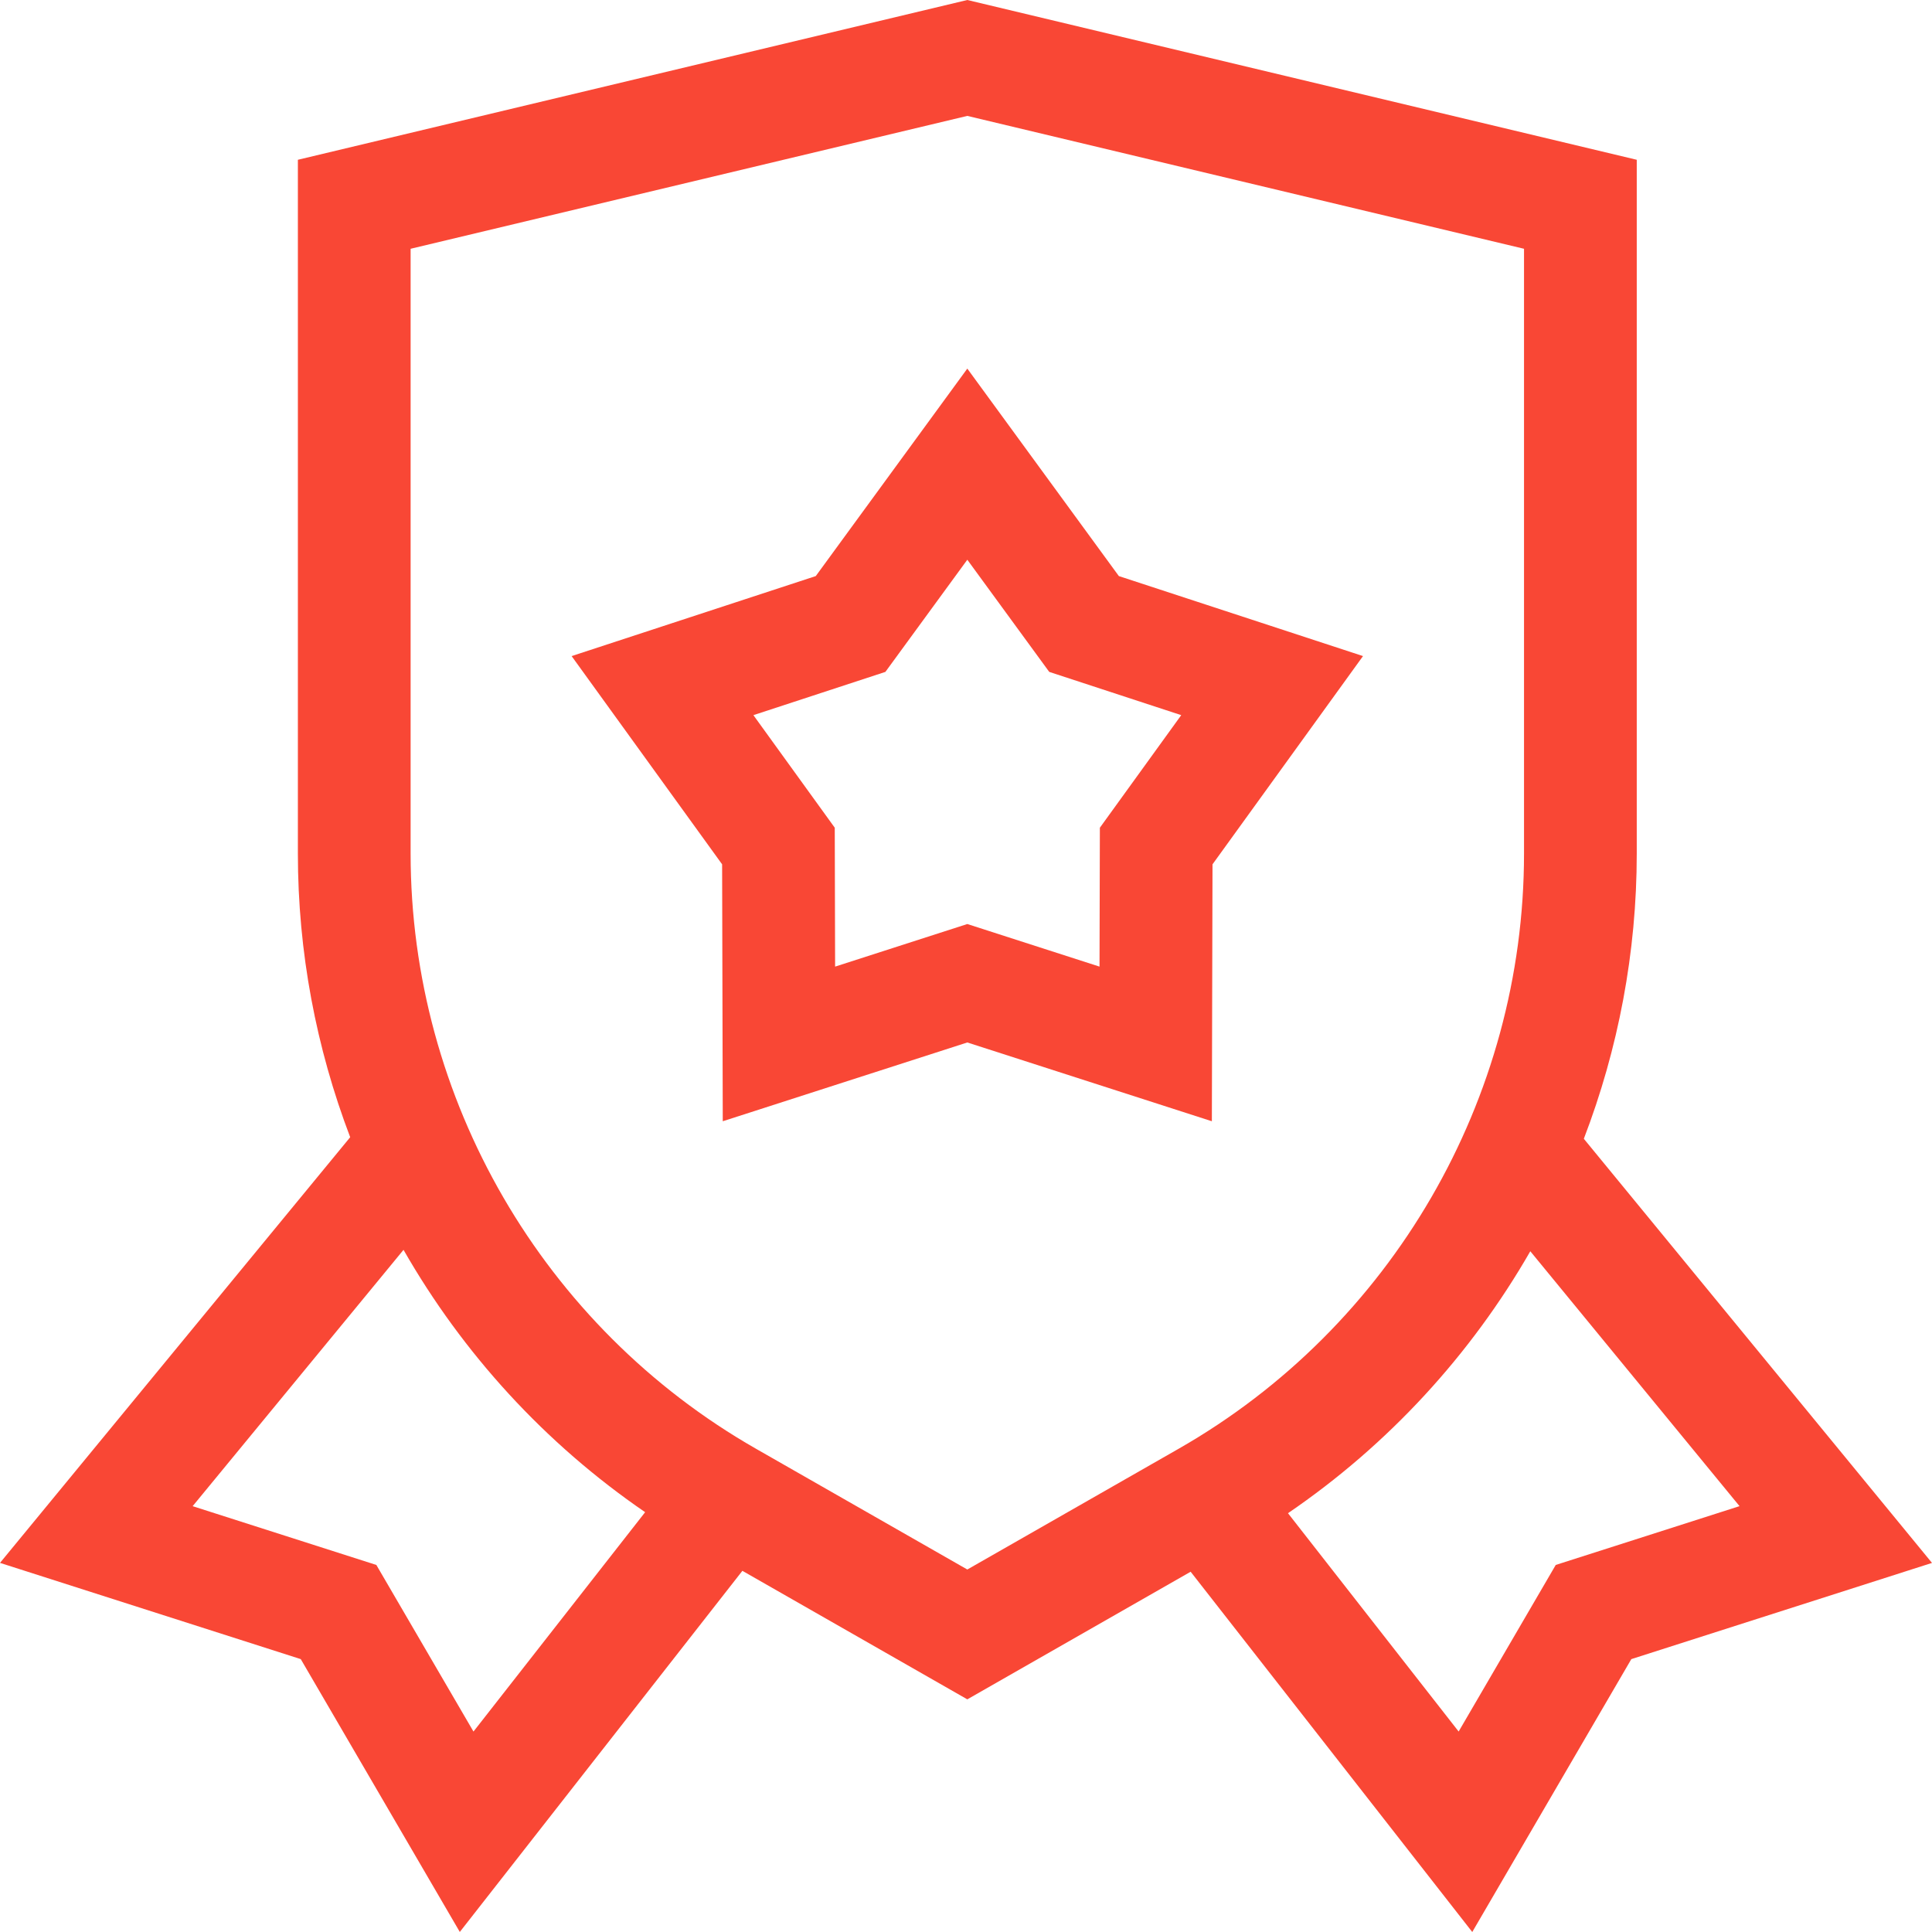
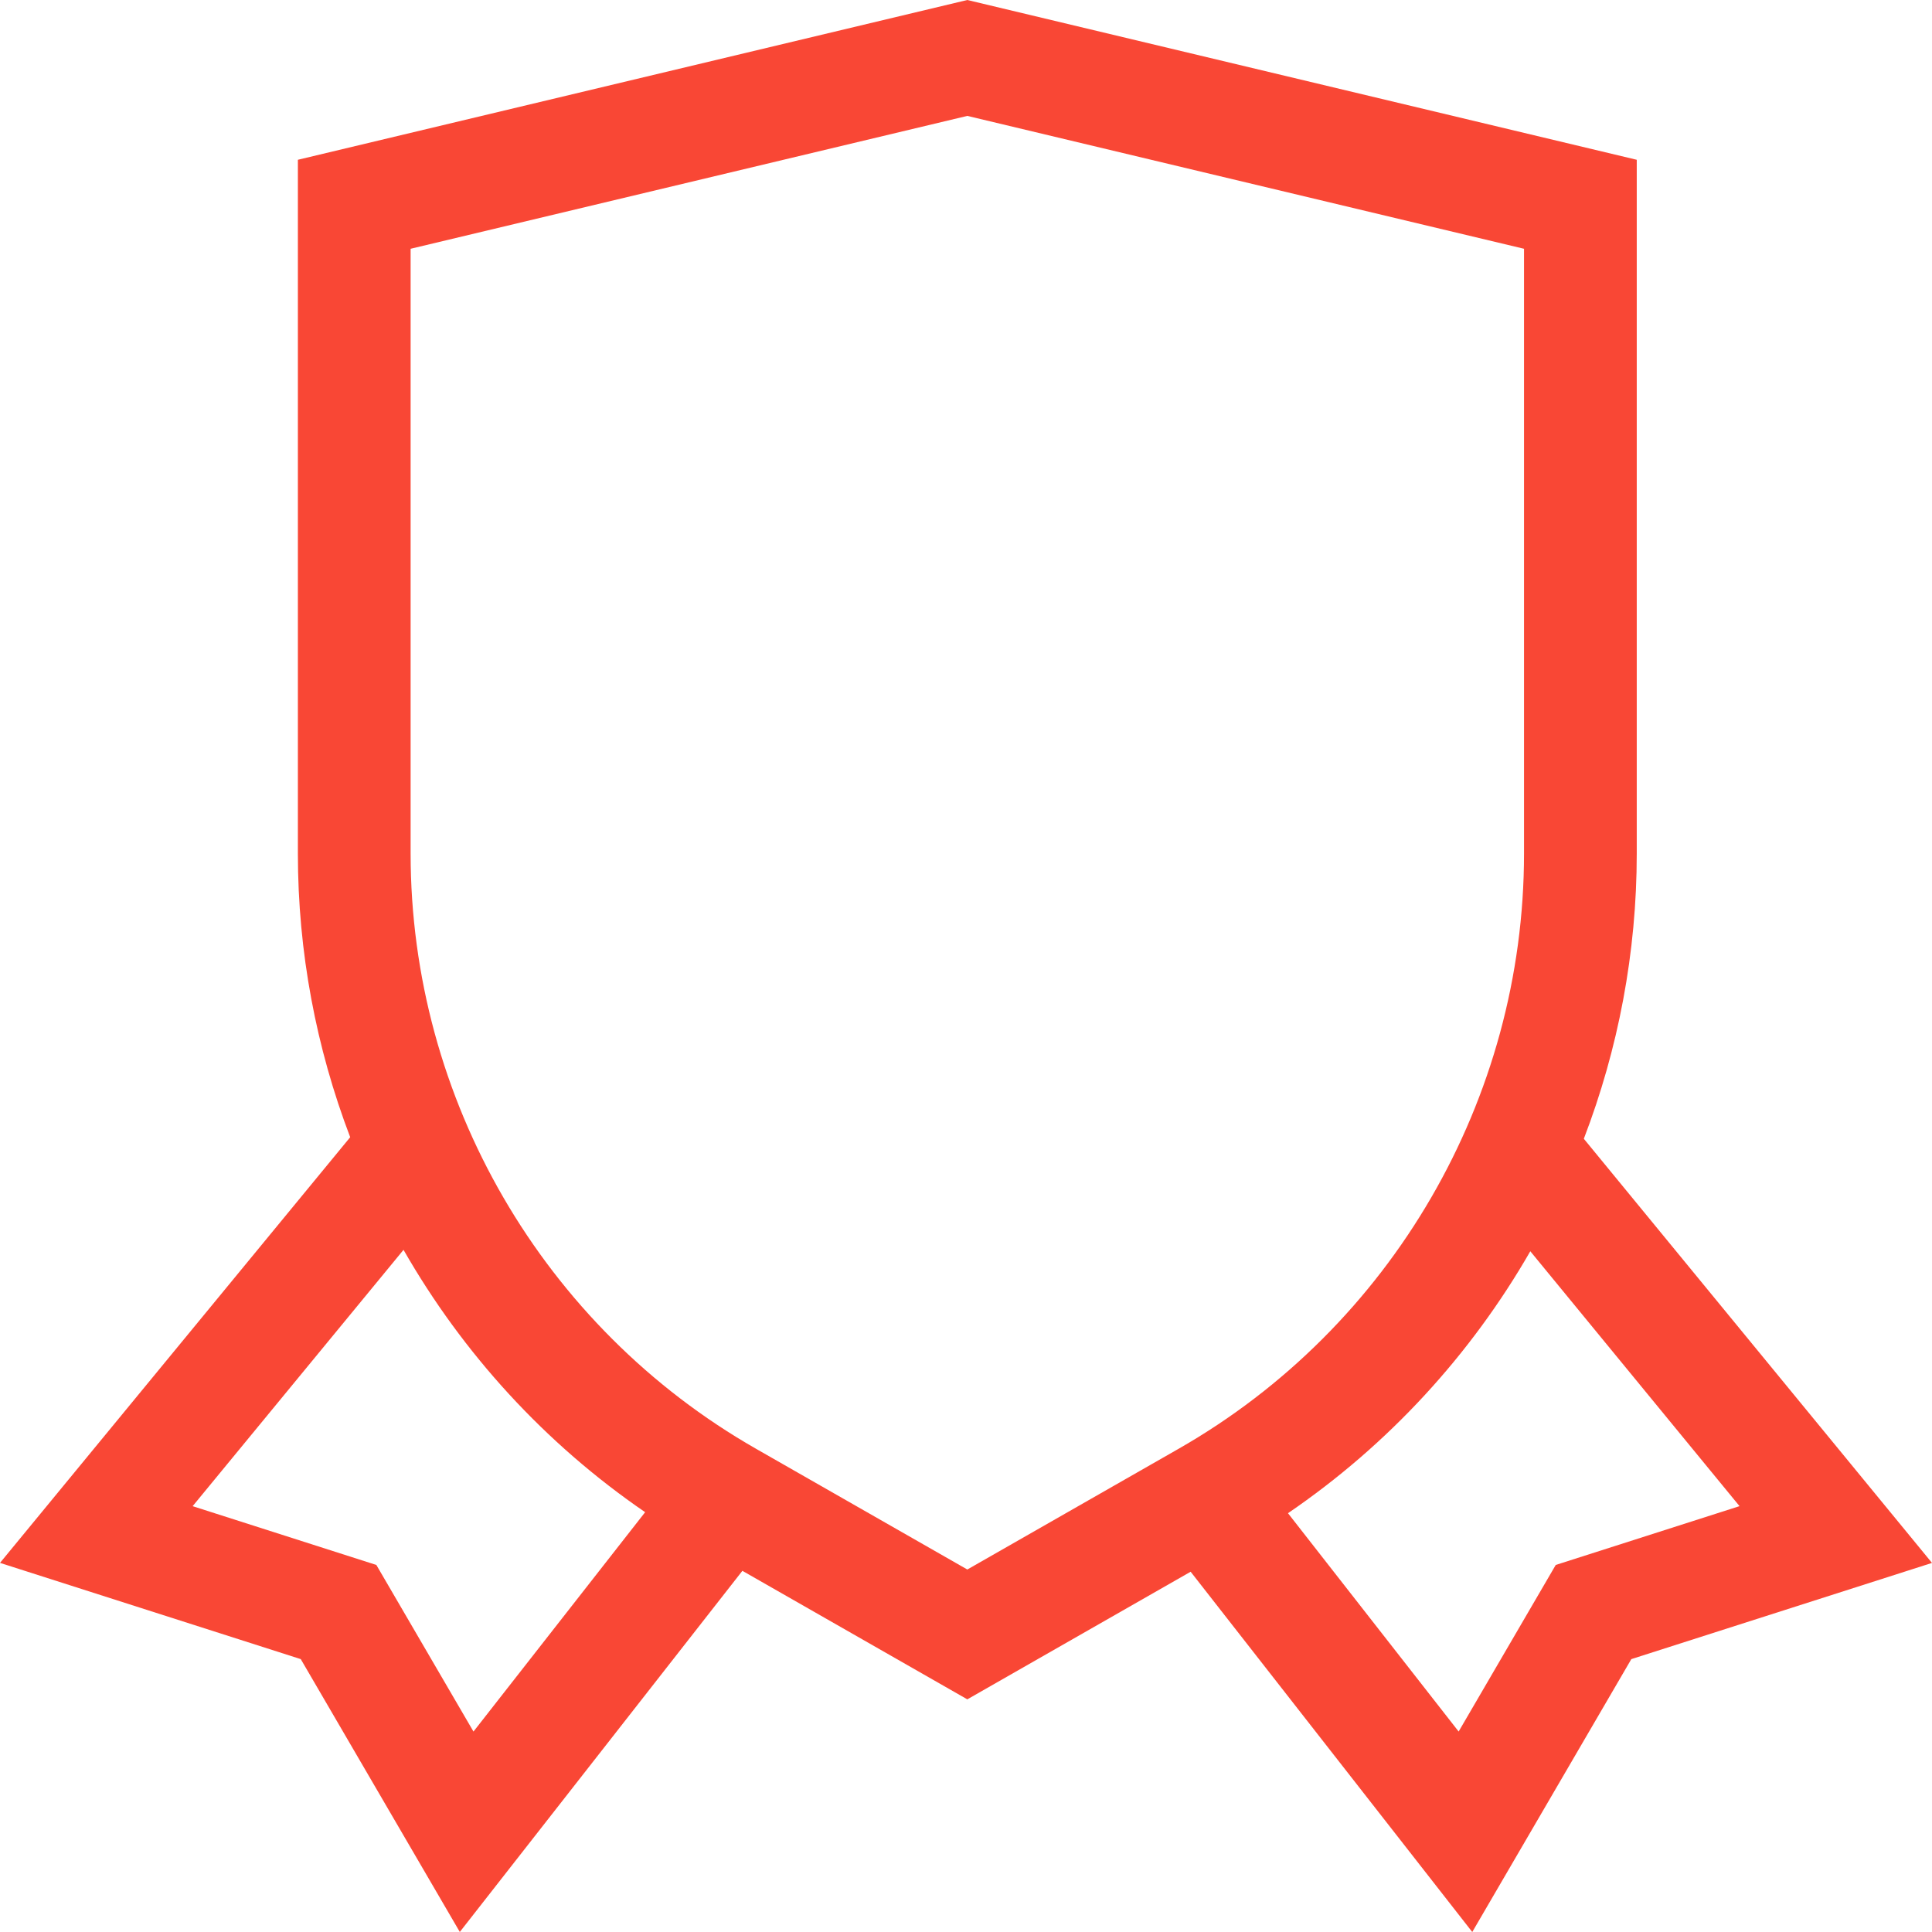
<svg xmlns="http://www.w3.org/2000/svg" id="Capa_1" enable-background="new 0 0 512 512" fill="#f94735" viewBox="0 0 512 512">
  <g>
    <path d="m419.731 301.787c9.127-23.792 14.025-49.362 14.025-75.574v-183.87l-177.408-42.343-177.407 42.343v183.869c0 26.06 4.838 51.487 13.864 75.161l-92.805 112.809 79.705 25.503 42.149 72.305 74.888-95.705 59.606 34.061 59.186-33.821 74.631 95.475 42.154-72.315 79.681-25.495zm-319.995 112.941-48.684-15.578 55.884-67.929c15.676 27.396 37.439 51.298 64.032 69.523l-45.492 58.137zm100.611-30.792c-56.458-32.262-91.53-92.698-91.53-157.724v-160.285l147.532-35.213 147.531 35.213v160.285c0 65.026-35.072 125.462-91.53 157.724l-56.002 32.001zm211.941 30.792-25.733 44.144-45.225-57.857c26.652-18.177 48.48-42.043 64.218-69.419l55.448 67.548z" />
-     <path d="m321.328 229.054 39.883-55.185-64.703-21.203-40.16-54.984-40.16 54.984-64.703 21.203 39.883 55.185.172 68.089 64.808-20.878 64.808 20.878zm-29.851-9.7-.093 36.81-35.036-11.287-35.036 11.287-.093-36.81-21.561-29.833 34.979-11.462 21.711-29.725 21.711 29.725 34.979 11.462z" />
  </g>
  <g />
  <g />
  <g />
  <g />
  <g />
  <g />
  <g />
  <g />
  <g />
  <g />
  <g />
  <g />
  <g />
  <g />
  <g />
</svg>